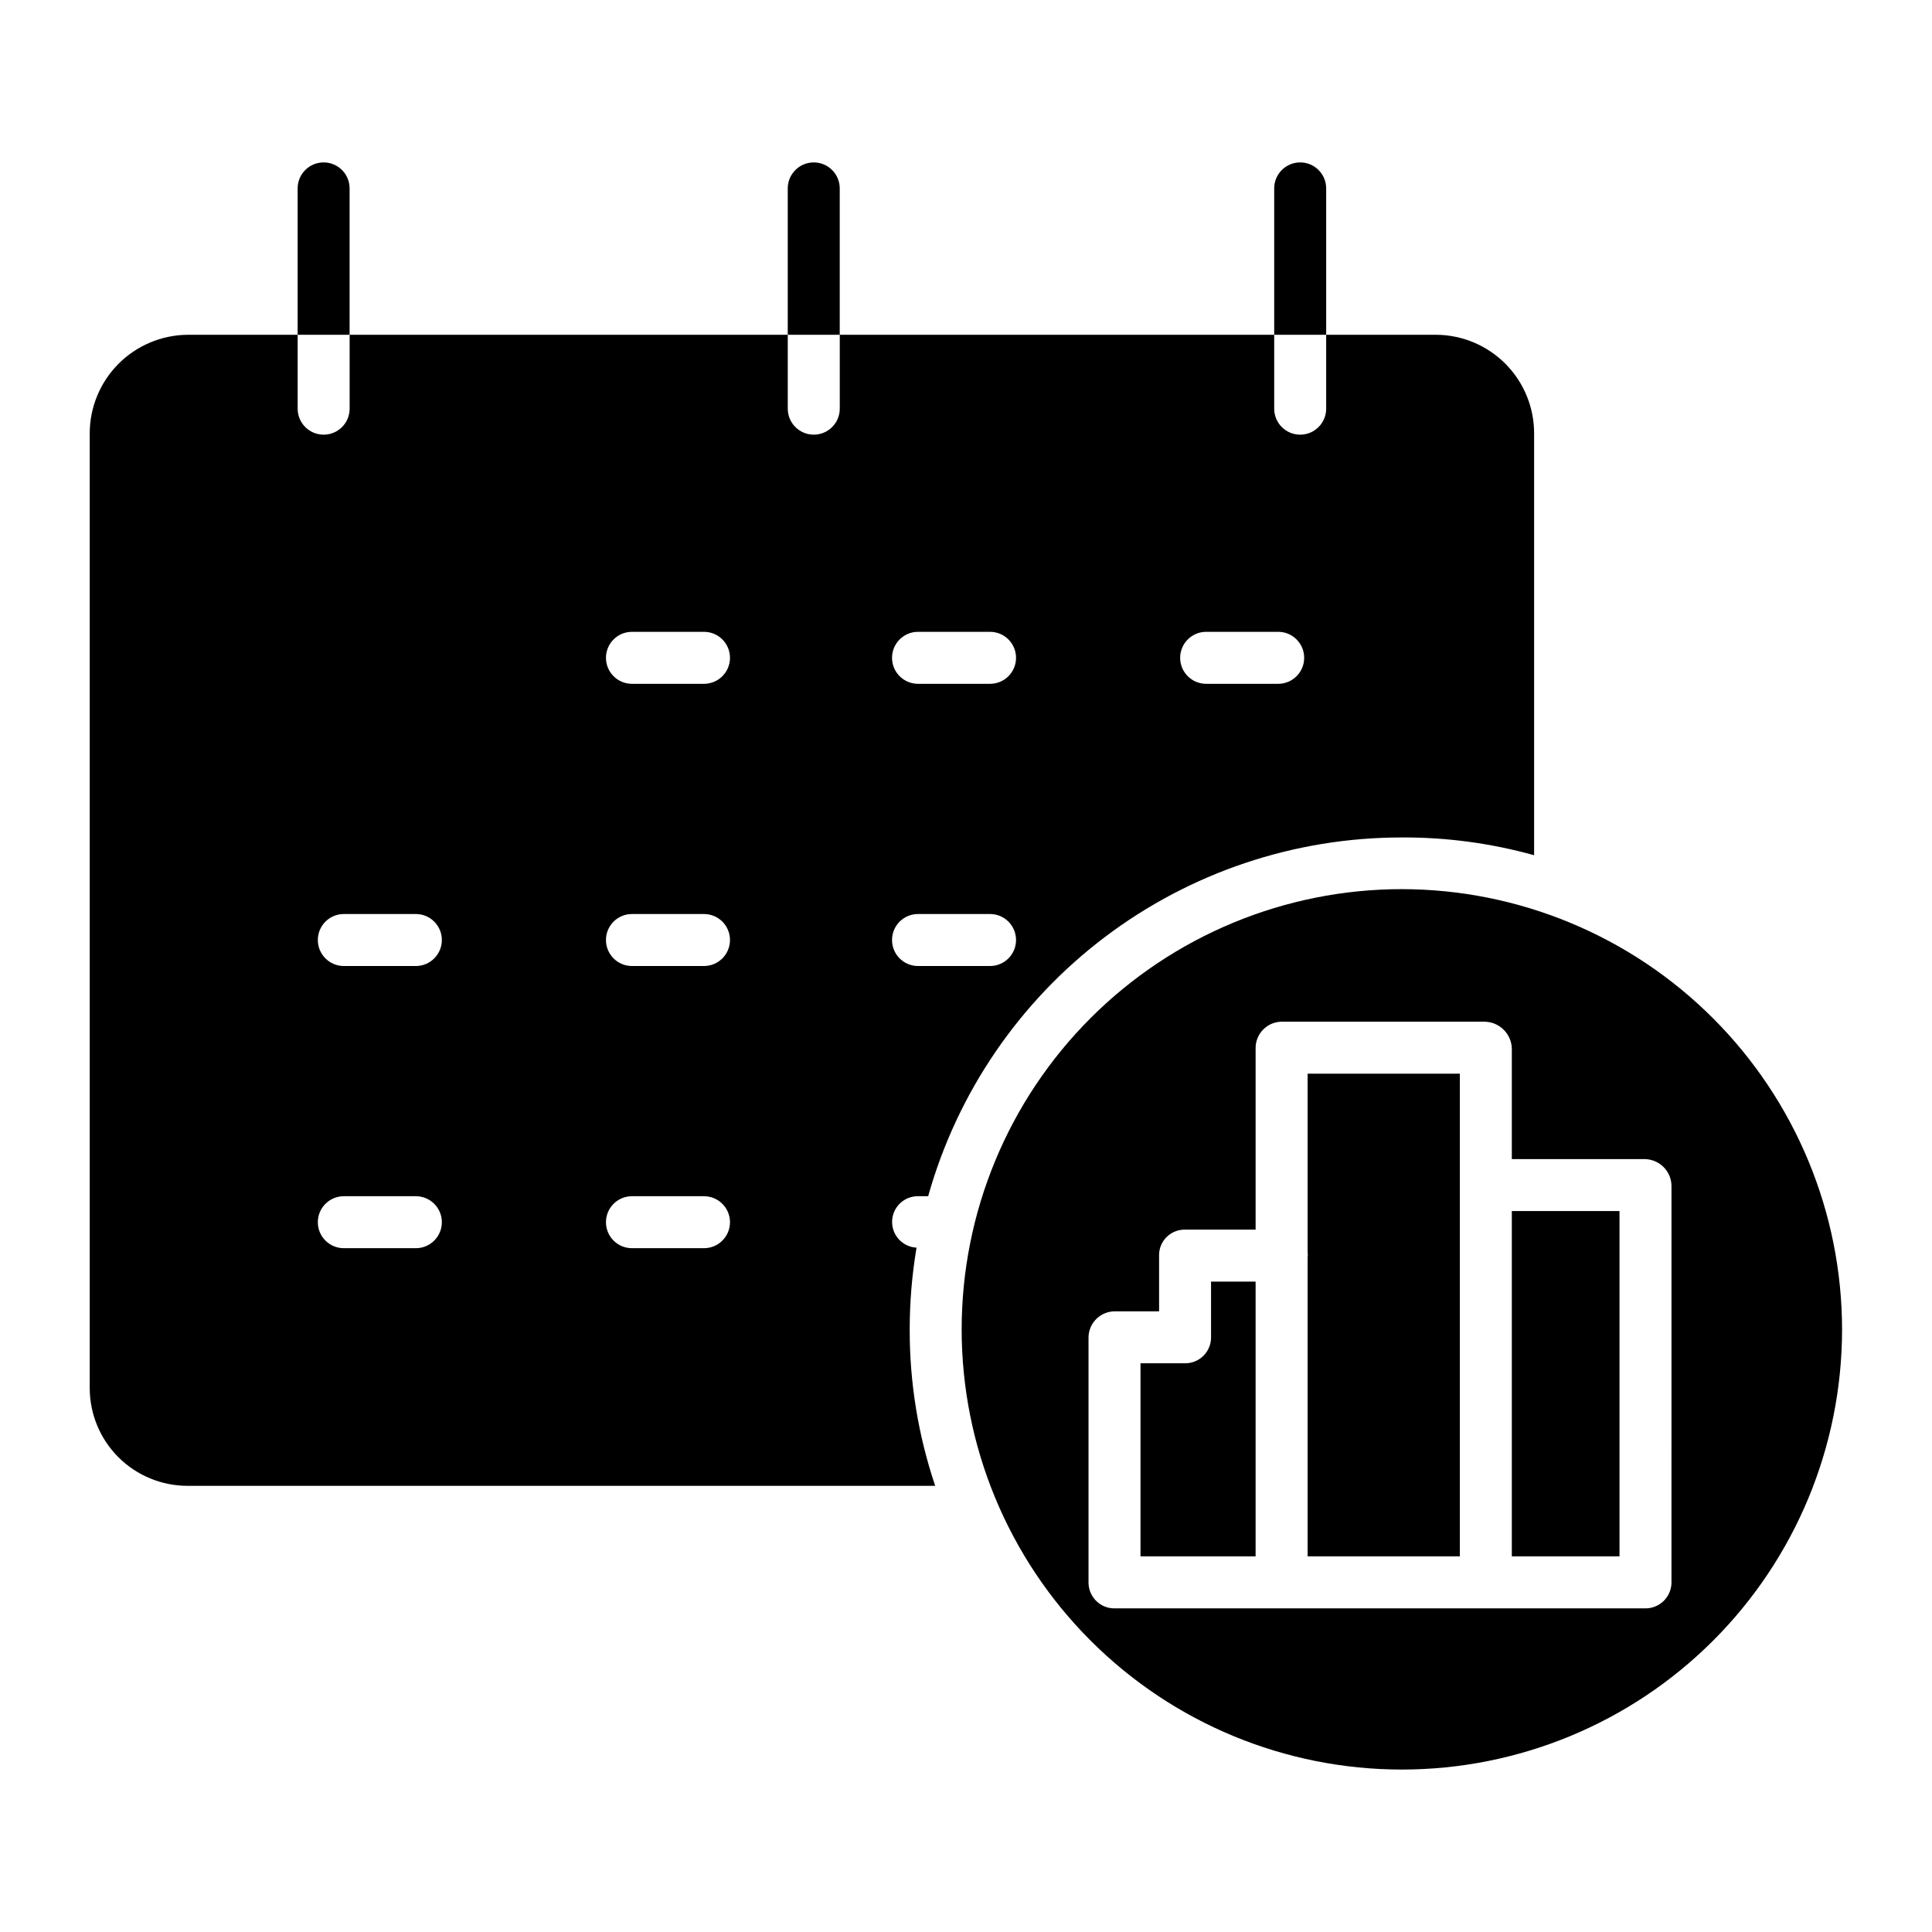
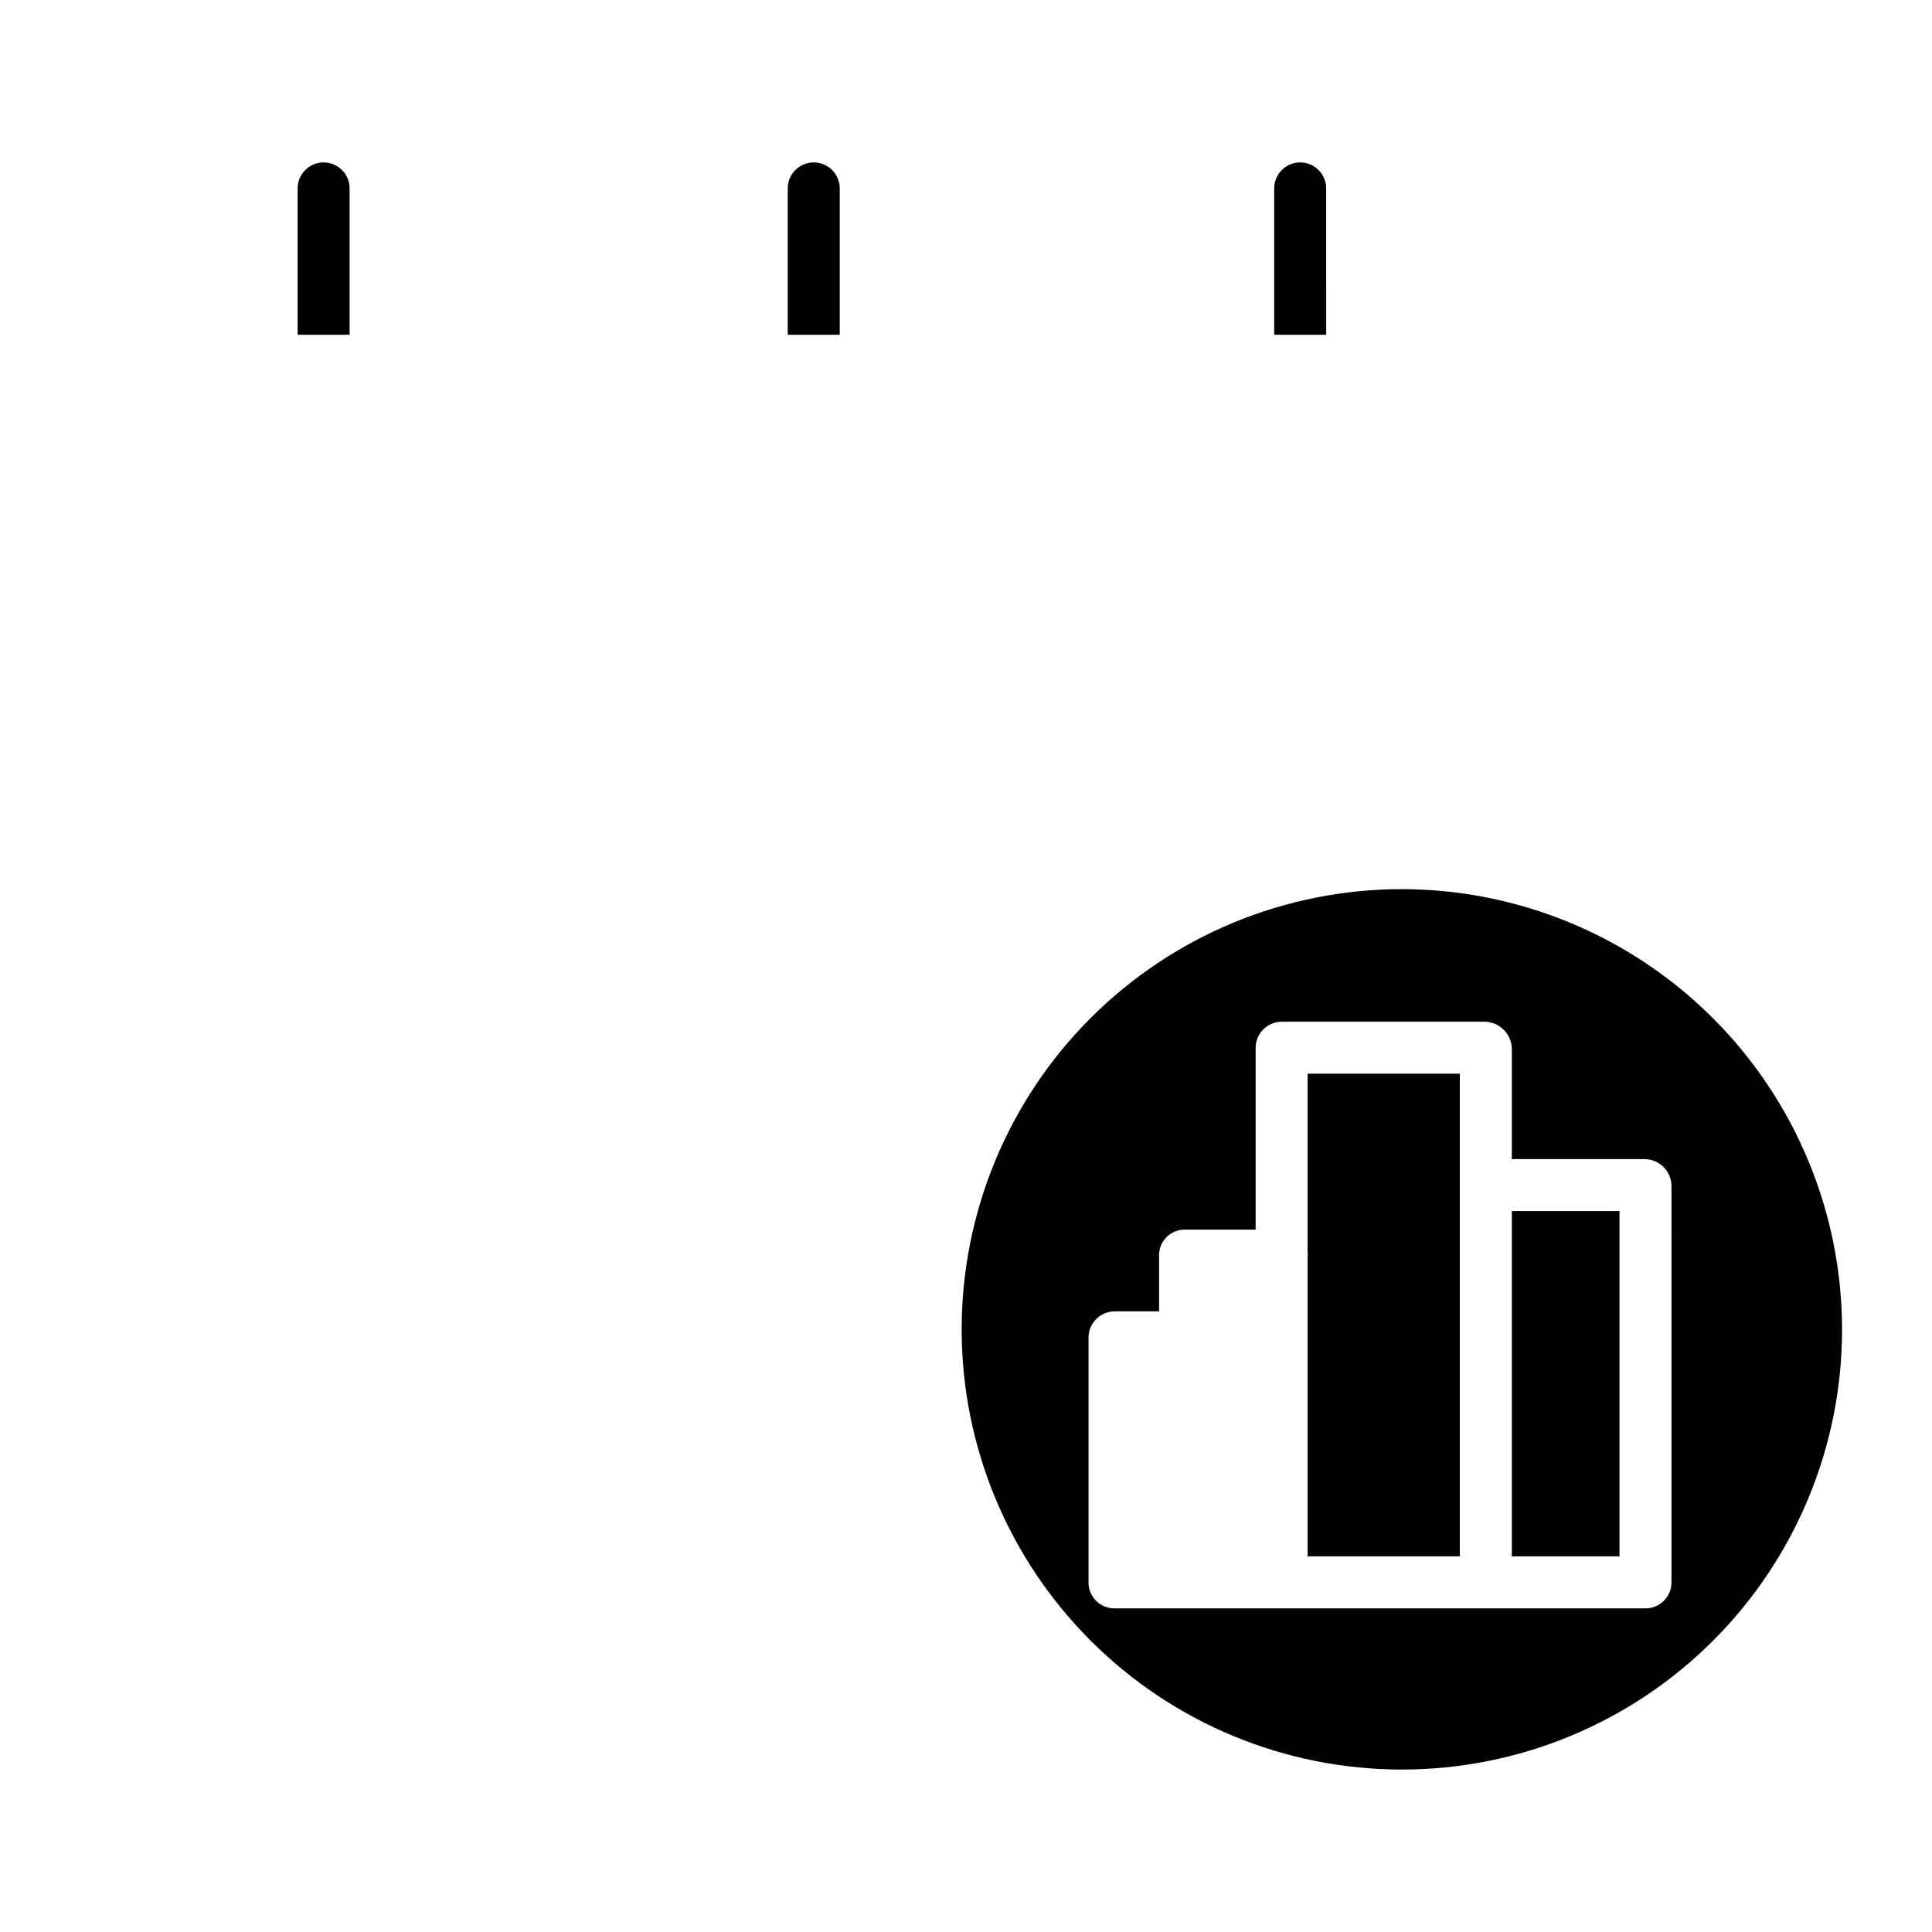
<svg xmlns="http://www.w3.org/2000/svg" fill="#000000" width="800px" height="800px" version="1.1" viewBox="144 144 512 512">
  <g>
    <path d="m495.45 193.93c0-3.801-3.082-6.887-6.887-6.887-3.805 0-6.887 3.086-6.887 6.887v38.785h13.777z" />
    <path d="m236.65 193.93c0-3.801-3.082-6.887-6.887-6.887s-6.887 3.086-6.887 6.887v38.785h13.773z" />
    <path d="m366.54 193.93c0-3.801-3.086-6.887-6.887-6.887-3.805 0-6.891 3.086-6.891 6.887v38.785h13.777z" />
-     <path d="m386.89 474.64c-3.703-0.188-6.582-3.301-6.473-7.012 0.105-3.707 3.156-6.648 6.867-6.621h2.688c7.688-27.371 24.117-51.477 46.781-68.641 22.664-17.164 50.32-26.445 78.75-26.43 11.844-0.059 23.641 1.527 35.051 4.707v-111.8c0.008-6.879-2.703-13.48-7.539-18.371-4.836-4.894-11.406-7.68-18.281-7.75h-29.285v19.582c0 3.805-3.082 6.887-6.887 6.887-3.805 0-6.887-3.082-6.887-6.887v-19.582h-115.13v19.582c0 3.805-3.086 6.887-6.887 6.887-3.805 0-6.891-3.082-6.891-6.887v-19.582h-116.11v19.582c0 3.805-3.082 6.887-6.887 6.887s-6.887-3.082-6.887-6.887v-19.582h-29.215c-6.887 0.07-13.465 2.852-18.312 7.742-4.844 4.891-7.57 11.492-7.578 18.379v253.07c0.02 6.856 2.754 13.426 7.606 18.27 4.856 4.848 11.43 7.57 18.285 7.578h198.17c-4.504-13.352-6.789-27.352-6.758-41.441 0-7.262 0.609-14.516 1.812-21.676zm76.754-163.2h19.09c3.805 0 6.887 3.086 6.887 6.891 0 3.801-3.082 6.887-6.887 6.887h-19.09c-3.805 0-6.891-3.086-6.891-6.887 0-3.805 3.086-6.891 6.891-6.891zm-76.359 0h19.09c3.805 0 6.887 3.086 6.887 6.891 0 3.801-3.082 6.887-6.887 6.887h-19.09c-3.805 0-6.887-3.086-6.887-6.887 0-3.805 3.082-6.891 6.887-6.891zm0 74.785h19.09c3.805 0 6.887 3.082 6.887 6.887s-3.082 6.891-6.887 6.891h-19.09c-3.805 0-6.887-3.086-6.887-6.891s3.082-6.887 6.887-6.887zm-133.08 88.559h-19.09c-3.801 0-6.887-3.082-6.887-6.887 0-3.805 3.086-6.887 6.887-6.887h19.09c3.805 0 6.891 3.082 6.891 6.887 0 3.805-3.086 6.887-6.891 6.887zm0-74.785h-19.09v0.004c-3.801 0-6.887-3.086-6.887-6.891s3.086-6.887 6.887-6.887h19.09c3.805 0 6.891 3.082 6.891 6.887s-3.086 6.891-6.891 6.891zm76.359 74.785h-19.09c-3.805 0-6.887-3.082-6.887-6.887 0-3.805 3.082-6.887 6.887-6.887h19.09c3.805 0 6.891 3.082 6.891 6.887 0 3.805-3.086 6.887-6.891 6.887zm0-74.785h-19.09v0.004c-3.805 0-6.887-3.086-6.887-6.891s3.082-6.887 6.887-6.887h19.09c3.805 0 6.891 3.082 6.891 6.887s-3.086 6.891-6.891 6.891zm0-74.785h-19.09v0.004c-3.805 0-6.887-3.086-6.887-6.887 0-3.805 3.082-6.891 6.887-6.891h19.09c3.805 0 6.891 3.086 6.891 6.891 0 3.801-3.086 6.887-6.891 6.887z" />
    <path d="m490.53 475.69c0 0.273 0.055 0.551 0.055 0.832s-0.055 0.559-0.055 0.832v79.102h40.344v-127.92h-40.344z" />
-     <path d="m464.94 498.39c0.016 1.82-0.695 3.574-1.977 4.867-1.281 1.293-3.023 2.023-4.844 2.027h-11.875v51.168h30.504v-72.812h-11.809z" />
    <path d="m544.65 464.94h28.535v91.512h-28.535z" />
    <path d="m515.51 379.63c-30.941 0-60.613 12.293-82.492 34.168-21.879 21.879-34.168 51.551-34.168 82.492 0 30.938 12.289 60.613 34.168 82.488 21.875 21.879 51.551 34.172 82.488 34.172 30.941 0 60.613-12.289 82.492-34.168s34.168-51.551 34.168-82.492c-0.035-30.93-12.336-60.582-34.207-82.449-21.867-21.871-51.52-34.176-82.449-34.211zm71.449 183.87c-0.09 3.805-3.242 6.82-7.047 6.734h-140.45c-1.82 0.039-3.582-0.648-4.894-1.914-1.312-1.262-2.066-3-2.098-4.82v-65.105c0.051-3.82 3.172-6.891 6.992-6.879h11.707v-14.992c0.023-1.812 0.773-3.535 2.082-4.785 1.305-1.254 3.062-1.926 4.871-1.871h18.629v-48.02c-0.062-3.824 2.965-6.988 6.789-7.086h53.914c3.902 0.066 7.07 3.184 7.195 7.086v29.324h35.266c3.871 0.074 6.988 3.203 7.047 7.074z" />
  </g>
</svg>